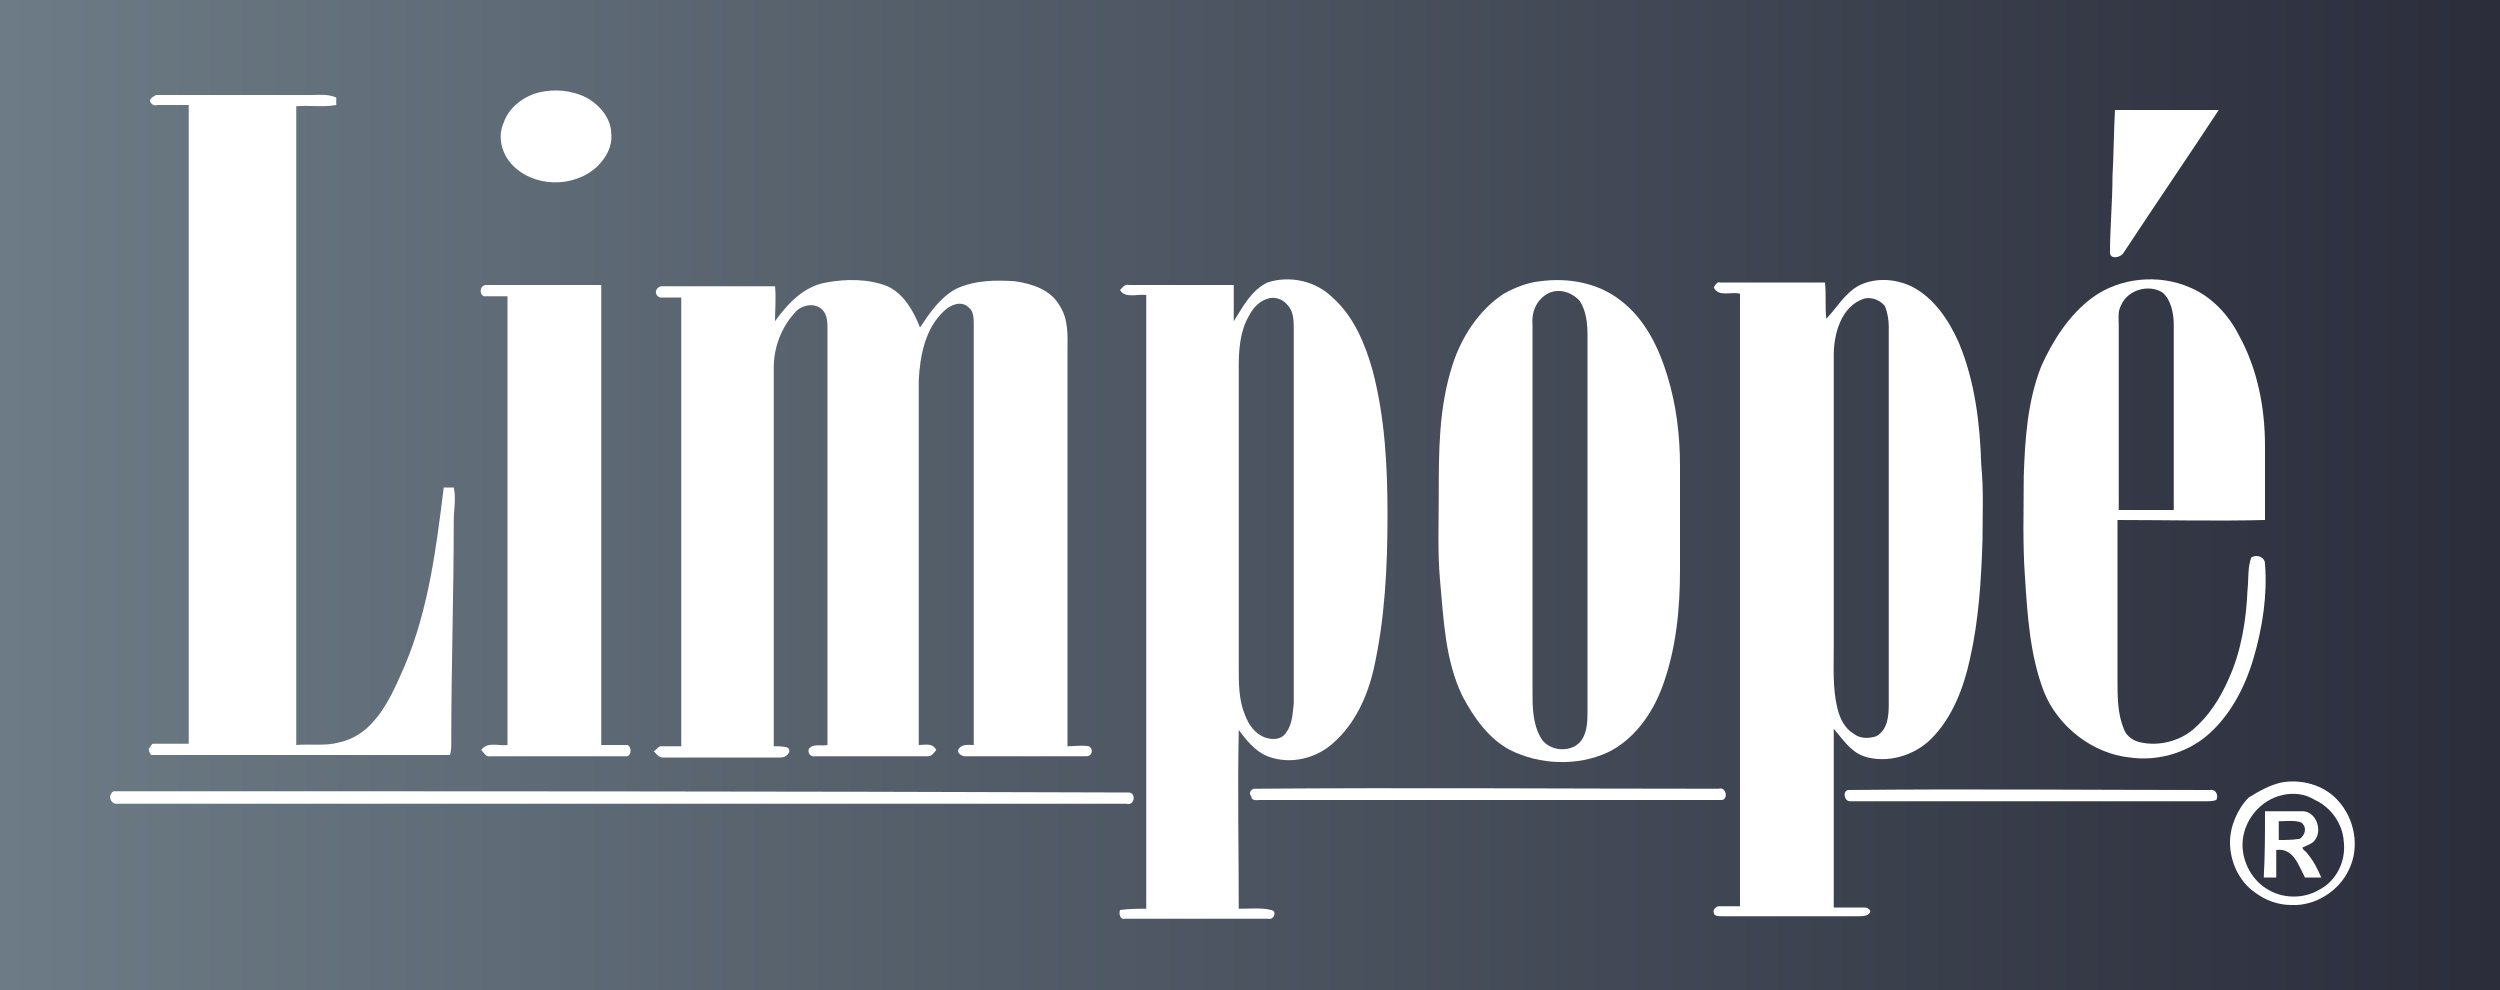
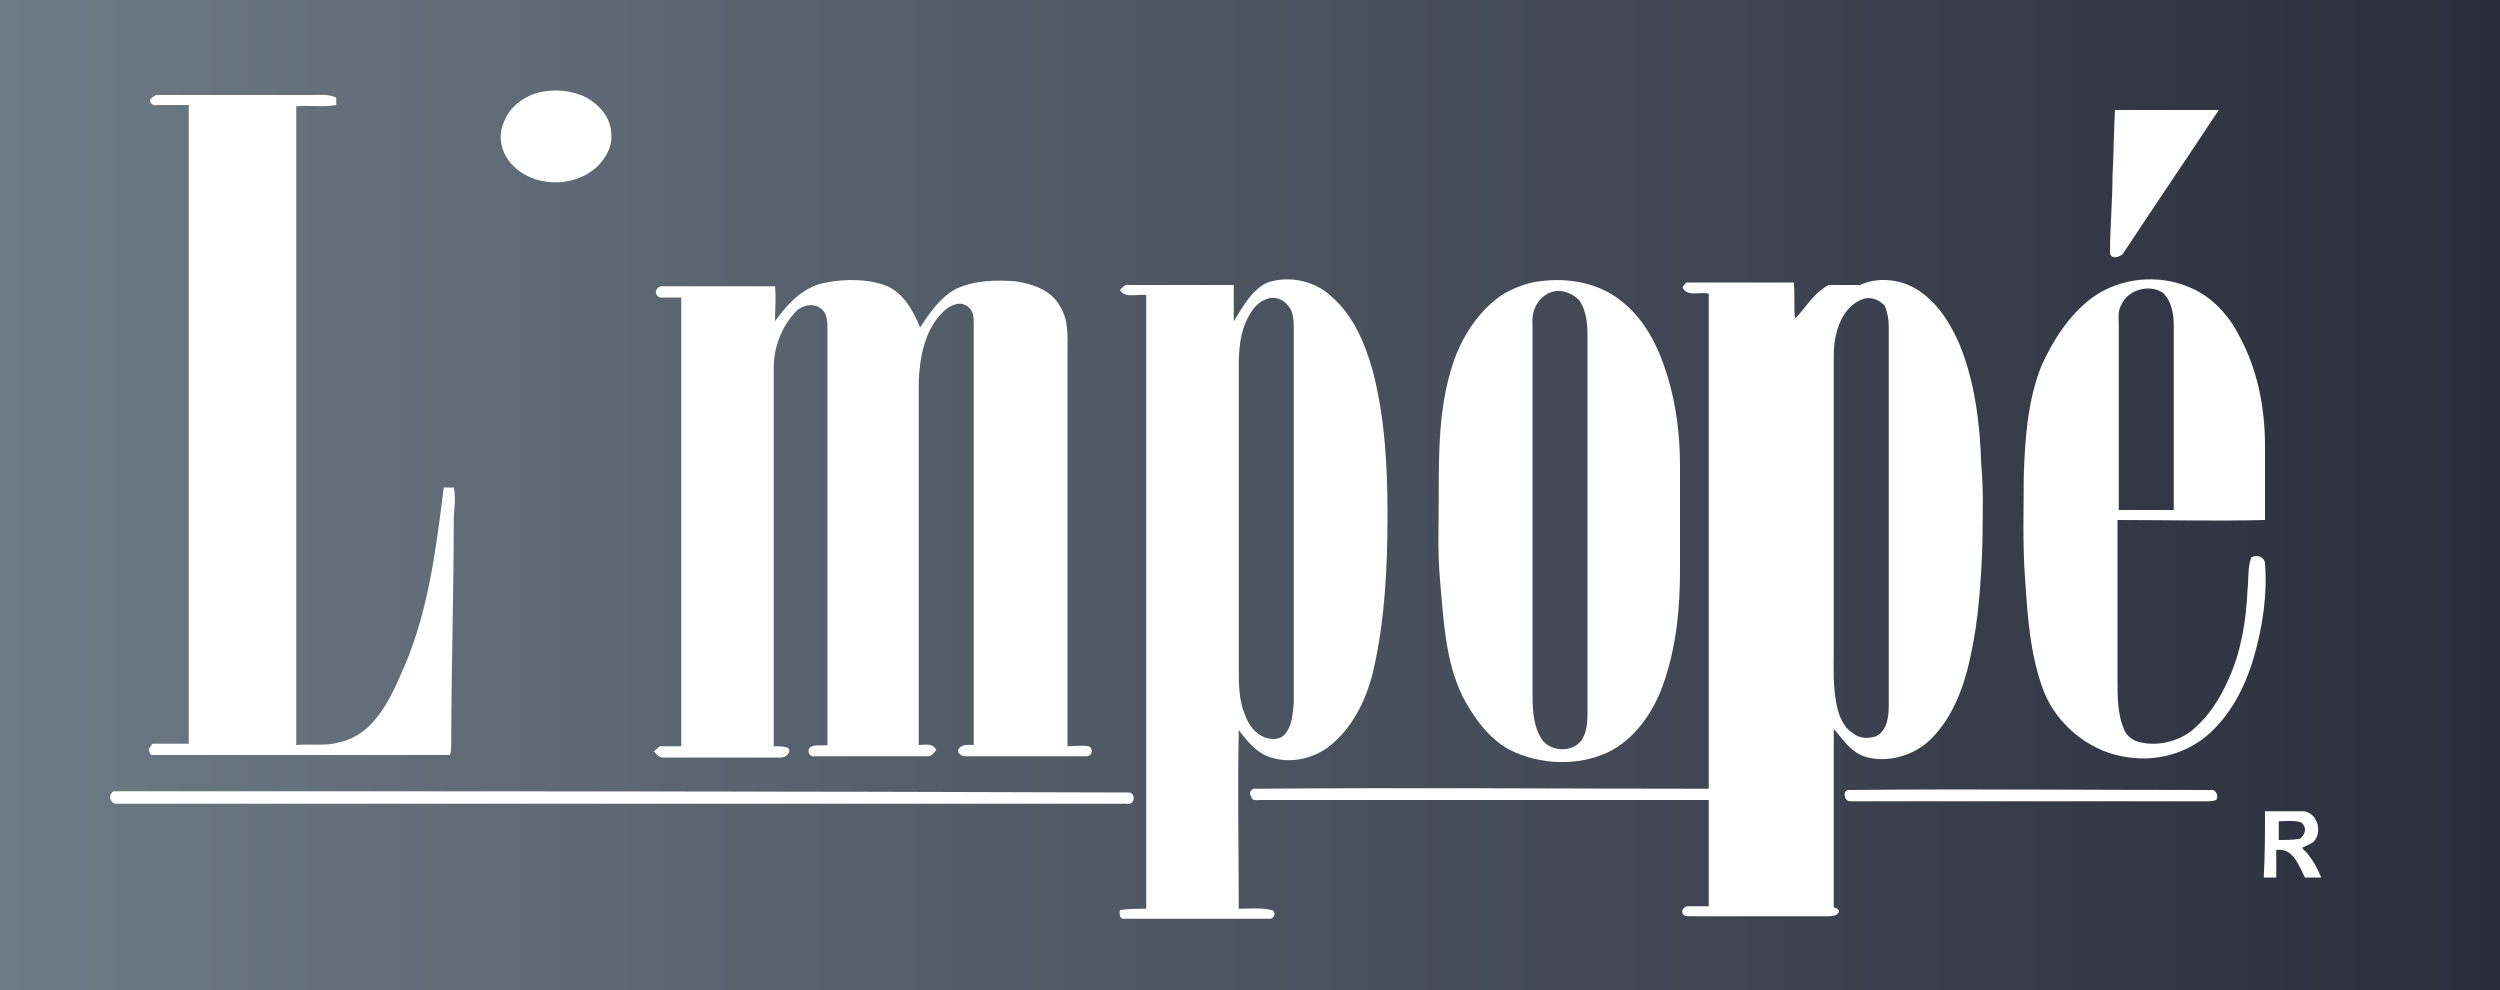
<svg xmlns="http://www.w3.org/2000/svg" enable-background="new 0 0 200 79.2" viewBox="0 0 200 79.2">
  <rect x="0" y="0" width="200" height="79.2" fill="#808080" stroke="none" />
  <linearGradient id="a" gradientUnits="userSpaceOnUse" x1="0" x2="200" y1="39.6" y2="39.6">
    <stop offset=".001" stop-color="#6c7b85" />
    <stop offset=".999" stop-color="#2b2d3b" />
  </linearGradient>
  <path d="m0 0h200v79.2h-200z" fill="url(#a)" />
  <g fill="#fff">
    <path d="m43.1 7.4c1.2-.3 2.6-.2 3.8.4 1.1.6 2 1.7 2 2.9.1 1-.4 1.9-1.1 2.6-1.9 1.8-5.2 1.7-6.9-.2-.8-.9-1.1-2.2-.6-3.3.4-1.2 1.6-2.1 2.8-2.4z" />
    <path d="m12 8c.1-.2.3-.3.5-.4h12.3c.7 0 1.4-.1 2.1.2v.6c-1.1.2-2.2 0-3.2.1v40.7 10.4c1.1-.1 2.3.1 3.4-.2 1-.2 2-.8 2.7-1.6 1.2-1.3 1.9-3 2.6-4.6 1.9-4.5 2.5-9.4 3.1-14.2h.8c.2.9 0 1.8 0 2.6 0 5.9-.2 11.9-.2 17.8 0 .3 0 .7-.1 1-7.7 0-15.4 0-23.1 0-.3 0-.5 0-.8 0-.1-.1-.2-.3-.2-.5.1-.1.2-.3.3-.4h2.9c0-17 0-34.1 0-51.1-.8 0-1.7 0-2.5 0-.3.1-.6-.1-.6-.4z" />
    <path d="m169.2 8.8h8.3c-2.5 3.8-5.1 7.6-7.6 11.4-.2.4-1.1.6-1.1 0 0-2 .2-4.1.2-6.1.1-1.8.1-3.6.2-5.3z" />
    <path d="m66.1 22.6c1.6-.3 3.4-.3 4.9.3 1.3.6 2.1 2 2.6 3.3.8-1.2 1.6-2.4 2.9-3.1 1.5-.7 3.2-.7 4.7-.6 1.4.2 2.9.7 3.6 2 .7 1.1.6 2.4.6 3.6v31.6c.6 0 1.1-.1 1.7 0 .4.2.3.8-.2.8-3.2 0-6.5 0-9.7 0-.3 0-.7-.3-.5-.6.3-.4.8-.3 1.2-.3 0-11.2 0-22.4 0-33.6 0-.5 0-1.1-.4-1.4-.6-.6-1.5-.2-2 .3-1.5 1.4-1.9 3.6-2 5.5v29.2c.5 0 1.1-.2 1.4.4-.2.2-.3.5-.7.5-3 0-6 0-9 0-.4.1-.7-.4-.4-.7.4-.3.9-.1 1.4-.2 0-11.1 0-22.1 0-33.2 0-.6 0-1.3-.5-1.7-.6-.5-1.6-.3-2.1.3-1.1 1.2-1.7 2.8-1.7 4.4v30.3c.4 0 .7 0 1.1.1.4.3-.1.8-.5.8-3.2 0-6.4 0-9.5 0-.3 0-.5-.3-.7-.5.2-.1.3-.3.5-.4h1.7c0-12 0-23.9 0-35.9-.6 0-1.1 0-1.7 0-.5-.2-.4-.8.1-.9h9.1c.1.9 0 1.9 0 2.8 1-1.4 2.3-2.8 4.1-3.1z" />
    <path d="m101.4 22.6c1.8-.6 3.9-.1 5.2 1.2 1.7 1.5 2.6 3.7 3.2 5.8 1 3.8 1.2 7.7 1.2 11.6 0 4.1-.2 8.3-1.1 12.3-.5 2.2-1.5 4.4-3.2 5.9-1.4 1.3-3.5 1.8-5.3 1.1-1-.4-1.7-1.3-2.3-2.1-.1 4.8 0 9.5 0 14.3.9 0 1.8-.1 2.6.1.5.1.2.8-.2.7-3.8 0-7.7 0-11.5 0-.4.1-.5-.4-.4-.7.7-.1 1.4-.1 2.1-.1 0-16.4 0-32.7 0-49.1-.7-.1-1.7.3-2.1-.4.2-.2.4-.5.7-.4h8.4v2.9c.7-1.1 1.4-2.5 2.7-3.1zm0 1.3c-.7.2-1.2.8-1.5 1.4-.7 1.2-.8 2.7-.8 4v24.1c0 1.3 0 2.6.5 3.8.3.8.8 1.5 1.6 1.8.6.2 1.3.2 1.7-.4.5-.7.5-1.5.6-2.3 0-10 0-20 0-29.9 0-.7 0-1.5-.5-2-.4-.5-1.1-.7-1.6-.5z" />
    <path d="m123.2 22.5c2.2-.3 4.6.1 6.4 1.5 2 1.5 3.1 3.8 3.8 6.1s1 4.7 1 7.2v8.3c0 3.1-.3 6.3-1.4 9.3-.8 2.2-2.3 4.3-4.4 5.3-2.4 1.1-5.4 1-7.8-.2-1.7-.9-2.9-2.6-3.8-4.3-1.4-2.9-1.5-6.1-1.8-9.3-.2-2.3-.1-4.5-.1-6.8 0-3.5 0-7 1.1-10.4.7-2.2 2.1-4.4 4.1-5.7.9-.5 1.9-.9 2.9-1zm.6 1c-.9.5-1.3 1.5-1.2 2.5v29.2c0 1.3 0 2.6.6 3.7.6 1.3 2.7 1.4 3.4.2.4-.7.4-1.5.4-2.3 0-10 0-20 0-30 0-.9-.1-1.9-.6-2.7-.6-.7-1.7-1.1-2.6-.6z" />
-     <path d="m148.8 22.8c1.3-.6 2.8-.5 4.1.1 1.8.9 3 2.7 3.8 4.5 1.3 3.1 1.7 6.5 1.8 9.8.2 2 .1 4 .1 6-.1 3.2-.3 6.4-1 9.5-.5 2.3-1.4 4.7-3.1 6.4-1.4 1.4-3.6 2-5.4 1.4-1.1-.4-1.7-1.4-2.4-2.2v14.3h2.5c.2 0 .5.2.4.4-.2.3-.6.3-.9.3-3.6 0-7.2 0-10.9 0-.3 0-.7 0-.7-.3-.1-.2.2-.5.4-.5h1.7c0-16.3 0-32.7 0-49-.7-.2-1.7.3-2.1-.5.1-.2.3-.5.5-.4h8.4c.1 1 0 1.9.1 2.9.8-.8 1.5-2.1 2.7-2.7zm.3 1.1c-1.8.6-2.4 2.8-2.4 4.5v23.3c0 1.7-.1 3.4.3 5 .2.8.6 1.6 1.3 2 .5.4 1.2.4 1.8.2.9-.5 1-1.6 1-2.5 0-10.1 0-20.2 0-30.3 0-.5-.1-1.1-.3-1.6-.3-.4-1-.8-1.7-.6z" />
+     <path d="m148.8 22.8c1.3-.6 2.8-.5 4.1.1 1.8.9 3 2.7 3.8 4.5 1.3 3.1 1.7 6.5 1.8 9.8.2 2 .1 4 .1 6-.1 3.2-.3 6.4-1 9.5-.5 2.3-1.4 4.7-3.1 6.4-1.4 1.4-3.6 2-5.4 1.4-1.1-.4-1.7-1.4-2.4-2.2v14.3c.2 0 .5.2.4.4-.2.3-.6.3-.9.3-3.6 0-7.2 0-10.9 0-.3 0-.7 0-.7-.3-.1-.2.2-.5.4-.5h1.7c0-16.3 0-32.7 0-49-.7-.2-1.7.3-2.1-.5.1-.2.3-.5.5-.4h8.4c.1 1 0 1.9.1 2.9.8-.8 1.5-2.1 2.7-2.7zm.3 1.1c-1.8.6-2.4 2.8-2.4 4.5v23.3c0 1.7-.1 3.4.3 5 .2.8.6 1.6 1.3 2 .5.4 1.2.4 1.8.2.9-.5 1-1.6 1-2.5 0-10.1 0-20.2 0-30.3 0-.5-.1-1.1-.3-1.6-.3-.4-1-.8-1.7-.6z" />
    <path d="m167.4 23.8c2.2-1.6 5.3-1.9 7.8-.8 1.7.7 3.1 2.2 3.9 3.8 1.5 2.7 2.1 5.8 2.1 8.9v5.9c-3.9.1-7.9 0-11.8 0v12.8c0 1.3 0 2.7.5 3.9.2.6.8 1 1.4 1.1 1.4.3 3-.1 4.1-1 1.3-1.1 2.2-2.5 2.9-4.1 1-2.2 1.4-4.7 1.5-7.1.1-.9 0-1.8.3-2.6.5-.3 1.1 0 1.1.5.2 2.5-.2 5.1-.9 7.5s-1.9 4.7-3.8 6.3c-1.7 1.4-4 2-6.1 1.7-3-.3-5.8-2.5-6.9-5.3-1.1-2.9-1.3-6-1.5-9.1-.2-2.7-.1-5.4-.1-8.1.1-3 .3-6 1.4-8.8.9-2 2.2-4.1 4.1-5.5zm2.3.6c-.3.5-.2 1.1-.2 1.6v14.8h4.4c0-4.9 0-9.9 0-14.8 0-.9-.2-2-.9-2.6-1.1-.7-2.8-.2-3.3 1z" />
-     <path d="m38.9 22.8h9.2v36.8h2.1c.4.2.3 1-.2.9-3.6 0-7.2 0-10.8 0-.3.1-.5-.3-.7-.5.5-.7 1.4-.3 2.1-.4 0-12 0-23.9 0-35.9-.6 0-1.3 0-1.9 0-.4-.2-.3-.9.2-.9z" />
-     <path d="m182.5 62.6c1.6-.3 3.4.2 4.5 1.4 1.4 1.5 1.8 3.8.9 5.6-.8 1.7-2.7 2.9-4.6 2.8-1.1 0-2.1-.4-2.9-1-1.3-.9-2-2.5-2-4 0-1.3.6-2.7 1.5-3.6.8-.5 1.7-1 2.6-1.2zm.1 1c-1.8.4-3.2 2.1-3.2 4 0 1.4.8 2.9 2.1 3.6 1.2.7 2.8.7 4 0 1.4-.7 2.2-2.3 2-3.9-.1-1.4-1-2.7-2.3-3.3-.8-.5-1.7-.6-2.6-.4z" />
    <path d="m100.3 63.1c12.4-.1 24.8 0 37.2 0 .6-.2.8.9.2.9-12.3 0-24.6 0-36.9 0-.2 0-.7.1-.7-.3-.2-.2-.1-.5.2-.6z" />
    <path d="m147.9 63.2c9.6-.1 19.3 0 28.9 0 .5-.1.7.5.5.8-.3.1-.5.1-.8.1-9.5 0-19 0-28.5 0-.5 0-.6-.9-.1-.9z" />
    <path d="m9.1 63.3c27.1 0 54.1 0 81.2.1.6 0 .5 1.1-.2.9-27 0-53.9 0-80.9 0-.5-.2-.5-.8-.1-1z" />
    <path d="m181.2 64.9h3.1c1 .1 1.5 1.5.9 2.3-.2.3-.6.4-1 .6 0 .2.3.3.4.5.5.6.8 1.2 1.1 1.9-.4 0-.8 0-1.3 0-.5-.9-.9-2.4-2.3-2.2v2.2c-.3 0-.7 0-1 0 .1-1.8.1-3.5.1-5.3zm1.1.8v1.5c.6 0 1.1 0 1.7-.1.4-.3.6-.9.1-1.3-.5-.2-1.2-.1-1.8-.1z" />
  </g>
</svg>